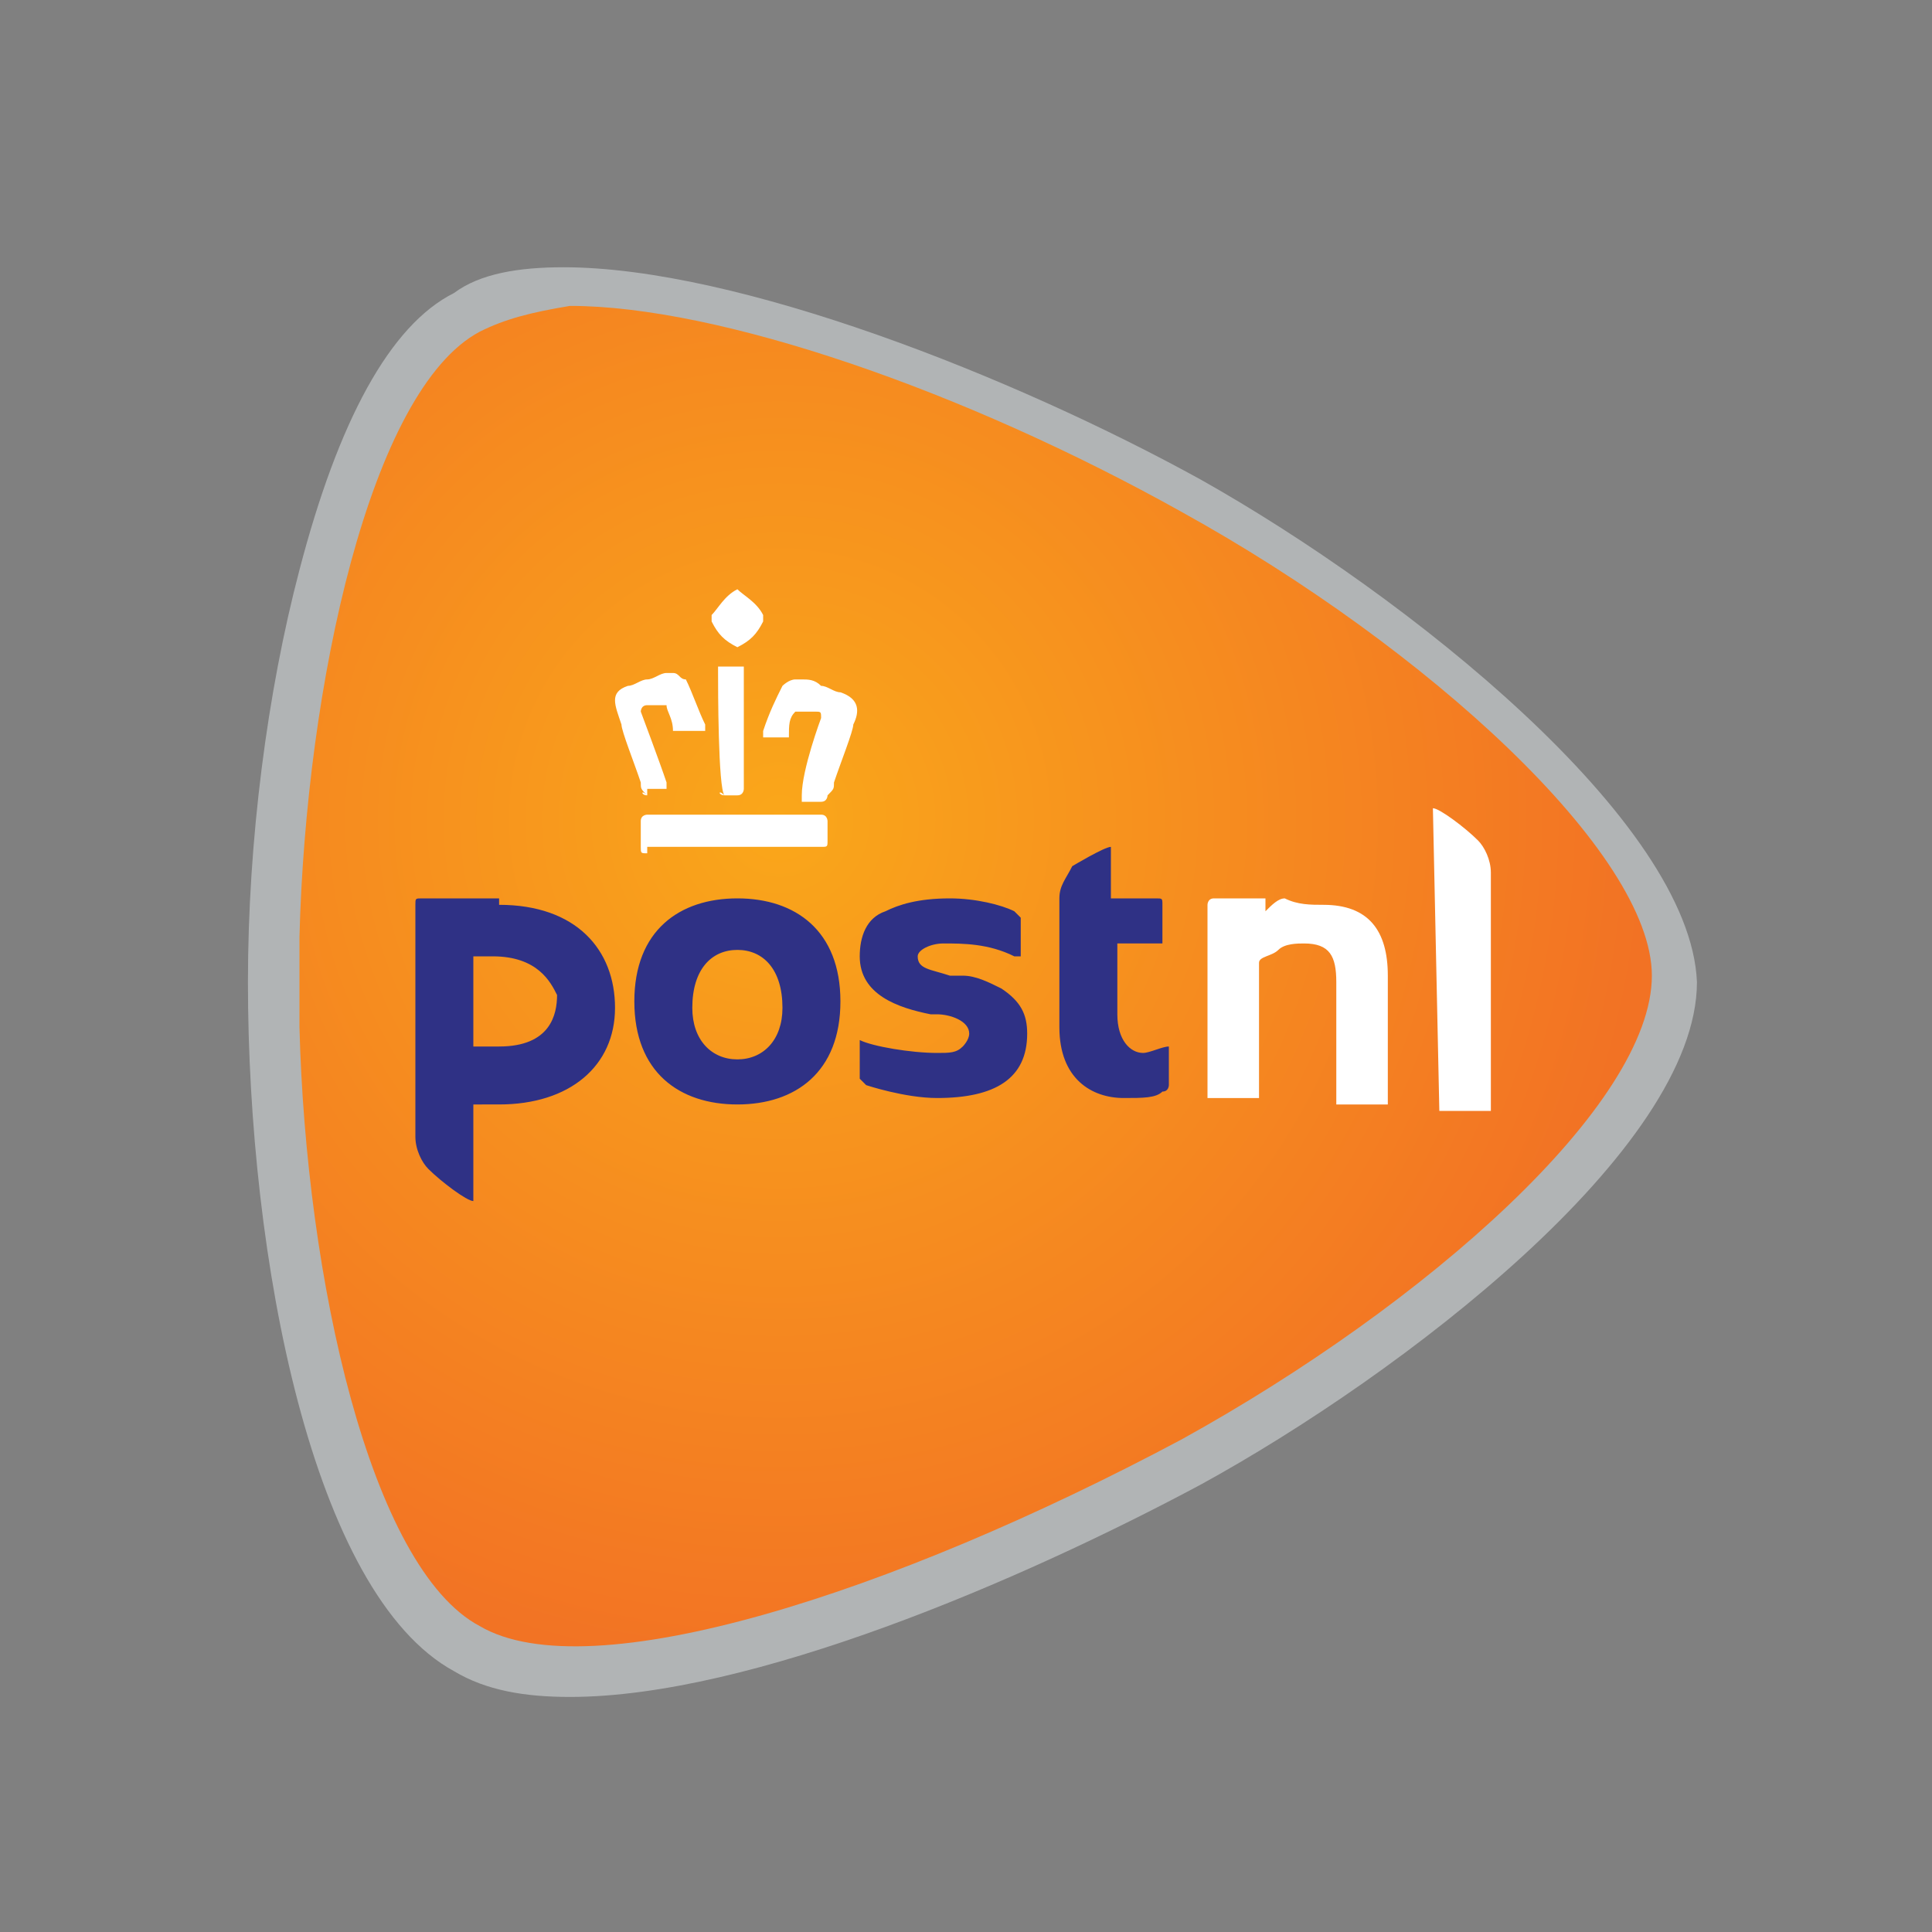
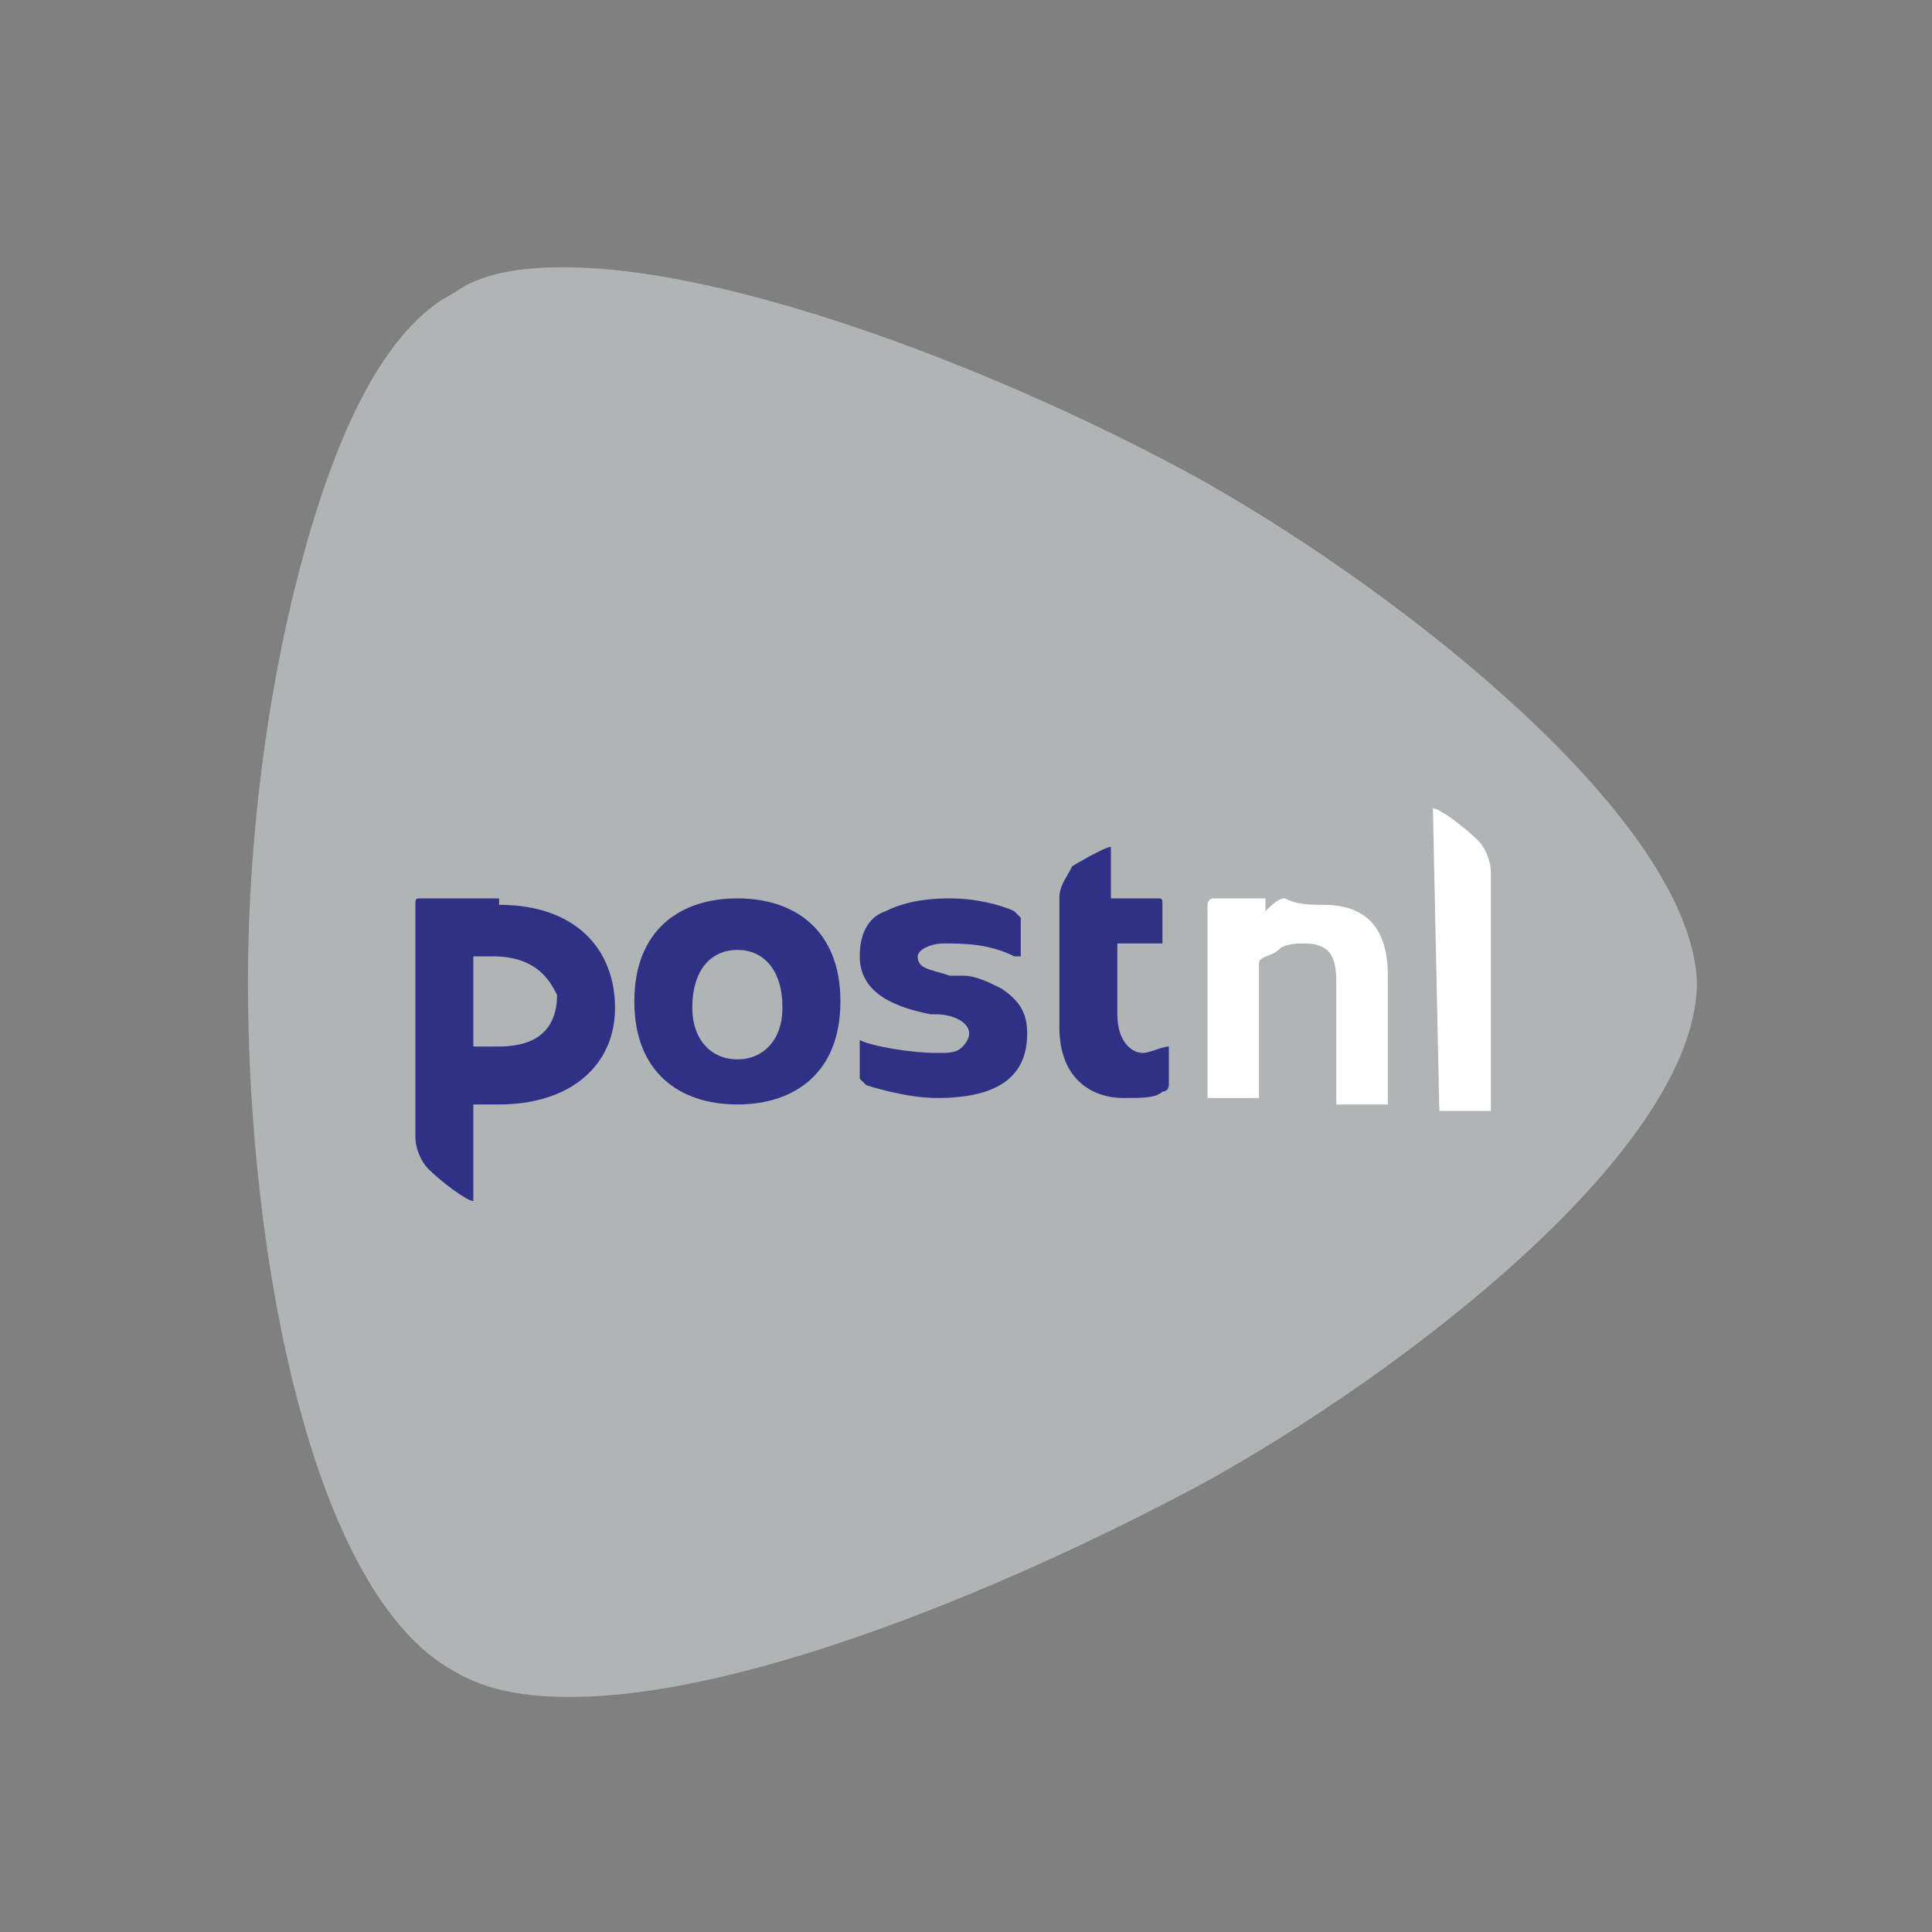
<svg xmlns="http://www.w3.org/2000/svg" version="1.1" id="Layer_1" x="0px" y="0px" viewBox="0 0 30 30" style="enable-background:new 0 0 30 30;" xml:space="preserve">
  <rect x="0" y="0" width="30" height="30" fill="#808080" stroke="none" />
  <style type="text/css"> .st0{fill-rule:evenodd;clip-rule:evenodd;fill:#B1B4B5;} .st1{fill-rule:evenodd;clip-rule:evenodd;fill:url(#Fill-4_1_);} .st2{fill-rule:evenodd;clip-rule:evenodd;fill:#FFFFFF;} .st3{fill-rule:evenodd;clip-rule:evenodd;fill:#2F3185;} </style>
  <g id="Design">
    <g id="Footer---New" transform="translate(-402, -6752)">
      <g id="icon_x2F_Betaalmethodes_x2F_Webshopkeurmerk-Copy-2" transform="translate(399, 6749)">
        <g id="postnl" transform="translate(3.75, 3.75)">
          <path id="Fill-1" class="st0" d="M8,3.4c2.7,0,7,1.7,9.9,3.3c3.2,1.8,7.6,5.3,7.7,7.8c0,2.6-4.6,6.1-7.7,7.8 c-2.8,1.5-7,3.3-9.8,3.3c-0.7,0-1.3-0.1-1.8-0.4C4.1,24,3.1,18.8,3.1,14.5c0-2.2,0.3-4.5,0.8-6.4c0.6-2.3,1.4-3.8,2.4-4.3 C6.7,3.5,7.3,3.4,8,3.4" />
          <radialGradient id="Fill-4_1_" cx="0.722" cy="29.973" r="0.652" gradientTransform="matrix(1.268745e-15 20.72 20.72 -1.268746e-15 -609.687 -2.988)" gradientUnits="userSpaceOnUse">
            <stop offset="0" style="stop-color:#FAA71A" />
            <stop offset="1" style="stop-color:#F27224" />
          </radialGradient>
-           <path id="Fill-4" class="st1" d="M6.7,4.4C5,5.3,4,9.9,3.9,13.8l0,0v1.4c0.1,3.9,1.1,8.4,2.8,9.3l0,0c1.7,1,6.4-0.5,10.9-2.9 l0,0c3.8-2.1,7.3-5.2,7.3-7.2l0,0c0-1.9-3.5-5.1-7.3-7.2l0,0c-3.4-1.9-7.2-3.2-9.5-3.2l0,0C7.5,4.1,7.1,4.2,6.7,4.4" />
-           <path id="Combined-Shape" class="st2" d="M19.8,13.3c0.7,0,1,0.4,1,1.1l0,2c0,0,0,0,0,0h-0.8c0,0,0,0,0,0v-1.9 c0-0.4-0.1-0.6-0.5-0.6c-0.1,0-0.3,0-0.4,0.1c-0.1,0.1-0.3,0.1-0.3,0.2c0,0,0,0,0,0v2.1c0,0,0,0,0,0h-0.8c0,0,0,0,0,0v-3 c0,0,0-0.1,0.1-0.1h0.8c0,0,0,0,0,0v0.2c0,0,0,0,0,0c0,0,0,0,0,0l0,0c0.1-0.1,0.2-0.2,0.3-0.2C19.4,13.3,19.6,13.3,19.8,13.3z M21.5,11.8c0.1,0,0.5,0.3,0.7,0.5c0.1,0.1,0.2,0.3,0.2,0.5l0,3.7c0,0,0,0,0,0h-0.8c0,0,0,0,0,0L21.5,11.8 C21.5,11.8,21.5,11.8,21.5,11.8z" />
+           <path id="Combined-Shape" class="st2" d="M19.8,13.3c0.7,0,1,0.4,1,1.1l0,2c0,0,0,0,0,0h-0.8c0,0,0,0,0,0v-1.9 c0-0.4-0.1-0.6-0.5-0.6c-0.1,0-0.3,0-0.4,0.1c-0.1,0.1-0.3,0.1-0.3,0.2c0,0,0,0,0,0v2.1c0,0,0,0,0,0h-0.8c0,0,0,0,0,0v-3 c0,0,0-0.1,0.1-0.1h0.8v0.2c0,0,0,0,0,0c0,0,0,0,0,0l0,0c0.1-0.1,0.2-0.2,0.3-0.2C19.4,13.3,19.6,13.3,19.8,13.3z M21.5,11.8c0.1,0,0.5,0.3,0.7,0.5c0.1,0.1,0.2,0.3,0.2,0.5l0,3.7c0,0,0,0,0,0h-0.8c0,0,0,0,0,0L21.5,11.8 C21.5,11.8,21.5,11.8,21.5,11.8z" />
          <path id="Combined-Shape_1_" class="st3" d="M7,13.3c1.2,0,1.8,0.7,1.8,1.6c0,0.9-0.7,1.5-1.8,1.5H6.6c0,0,0,0,0,0v1.5 c0,0,0,0,0,0c-0.1,0-0.5-0.3-0.7-0.5c-0.1-0.1-0.2-0.3-0.2-0.5v-3.6c0-0.1,0-0.1,0.1-0.1H7z M10.7,13.2c0.9,0,1.6,0.5,1.6,1.6 c0,1.1-0.7,1.6-1.6,1.6c-0.9,0-1.6-0.5-1.6-1.6C9.1,13.7,9.8,13.2,10.7,13.2z M14,13.2c0.4,0,0.8,0.1,1,0.2c0,0,0.1,0.1,0.1,0.1 l0,0l0,0.6c0,0,0,0-0.1,0c-0.4-0.2-0.8-0.2-1.1-0.2c-0.2,0-0.4,0.1-0.4,0.2c0,0.2,0.2,0.2,0.5,0.3c0,0,0.2,0,0.2,0 c0.2,0,0.4,0.1,0.6,0.2c0.3,0.2,0.4,0.4,0.4,0.7c0,0.7-0.5,1-1.4,1c-0.5,0-1.1-0.2-1.1-0.2c0,0-0.1-0.1-0.1-0.1l0,0v-0.6 c0,0,0,0,0,0c0,0,0,0,0,0c0.2,0.1,0.8,0.2,1.2,0.2c0.2,0,0.3,0,0.4-0.1c0,0,0.1-0.1,0.1-0.2c0-0.2-0.3-0.3-0.5-0.3 c0,0,0,0-0.1,0c-0.5-0.1-1.1-0.3-1.1-0.9c0-0.3,0.1-0.6,0.4-0.7C13.2,13.3,13.5,13.2,14,13.2z M16.5,12.4 C16.5,12.4,16.5,12.4,16.5,12.4L16.5,12.4l0,0.8c0,0,0,0,0,0l0,0h0.7c0.1,0,0.1,0,0.1,0.1l0,0l0,0.6l0,0c0,0,0,0,0,0l0,0h-0.7 c0,0,0,0,0,0l0,0v1.1c0,0.4,0.2,0.6,0.4,0.6c0.1,0,0.3-0.1,0.4-0.1c0,0,0,0,0,0l0,0v0.6c0,0,0,0.1-0.1,0.1 c-0.1,0.1-0.3,0.1-0.6,0.1c-0.5,0-1-0.3-1-1.1l0,0v-2c0-0.2,0.1-0.3,0.2-0.5C15.9,12.7,16.4,12.4,16.5,12.4z M10.7,14 c-0.4,0-0.7,0.3-0.7,0.9c0,0.5,0.3,0.8,0.7,0.8c0.4,0,0.7-0.3,0.7-0.8C11.4,14.3,11.1,14,10.7,14z M6.9,14.1H6.6c0,0,0,0,0,0 v1.4c0,0,0,0,0,0H7c0.8,0,0.9-0.5,0.9-0.8C7.8,14.5,7.6,14.1,6.9,14.1z" />
-           <path id="Fill-19" class="st2" d="M10.7,9.3C10.7,9.3,10.6,9.3,10.7,9.3c-0.2-0.1-0.3-0.2-0.4-0.4c0,0,0,0,0-0.1 c0.1-0.1,0.2-0.3,0.4-0.4c0,0,0,0,0,0c0,0,0,0,0,0c0.1,0.1,0.3,0.2,0.4,0.4c0,0,0,0.1,0,0.1C11,9.1,10.9,9.2,10.7,9.3 C10.7,9.3,10.7,9.3,10.7,9.3L10.7,9.3z M9.3,11.6C9.2,11.6,9.2,11.5,9.3,11.6c-0.1-0.1-0.1-0.1-0.1-0.2 c-0.1-0.3-0.3-0.8-0.3-0.9C8.8,10.2,8.7,10,9,9.9c0.1,0,0.2-0.1,0.3-0.1c0.1,0,0.2-0.1,0.3-0.1l0,0c0,0,0,0,0.1,0 c0.1,0,0.1,0.1,0.2,0.1c0.1,0.2,0.2,0.5,0.3,0.7c0,0,0,0,0,0.1c0,0,0,0,0,0H9.8c0,0-0.1,0-0.1,0c0-0.2-0.1-0.3-0.1-0.4 c0,0,0,0-0.1,0c0,0,0,0,0,0l-0.2,0c-0.1,0-0.1,0.1-0.1,0.1c0,0,0.3,0.8,0.4,1.1c0,0,0,0.1,0,0.1c0,0,0,0-0.1,0H9.3z M10.5,11.6 C10.4,11.6,10.4,11.5,10.5,11.6c-0.1-0.1-0.1-1.7-0.1-1.9c0,0,0-0.1,0-0.1c0,0,0,0,0,0c0,0,0.1,0,0.2,0c0.1,0,0.2,0,0.2,0 c0,0,0,0,0,0c0,0,0,0.1,0,0.1c0,0.2,0,1.8,0,1.8c0,0,0,0.1-0.1,0.1H10.5z M11.7,11.6C11.7,11.6,11.7,11.6,11.7,11.6 C11.7,11.5,11.7,11.5,11.7,11.6c0-0.4,0.3-1.2,0.3-1.2c0-0.1,0-0.1-0.1-0.1l-0.2,0c0,0,0,0,0,0c0,0,0,0-0.1,0 c-0.1,0.1-0.1,0.2-0.1,0.4c0,0,0,0-0.1,0h-0.3c0,0,0,0,0,0c0,0,0,0,0-0.1c0.1-0.3,0.2-0.5,0.3-0.7c0,0,0.1-0.1,0.2-0.1 c0,0,0,0,0.1,0l0,0c0.1,0,0.2,0,0.3,0.1c0.1,0,0.2,0.1,0.3,0.1c0.3,0.1,0.3,0.3,0.2,0.5c0,0.1-0.2,0.6-0.3,0.9 c0,0.1,0,0.1-0.1,0.2c0,0,0,0.1-0.1,0.1H11.7z M9.3,12.5c-0.1,0-0.1,0-0.1-0.1V12c0-0.1,0.1-0.1,0.1-0.1H12 c0.1,0,0.1,0.1,0.1,0.1v0.3c0,0.1,0,0.1-0.1,0.1H9.3L9.3,12.5z" />
        </g>
      </g>
    </g>
  </g>
</svg>